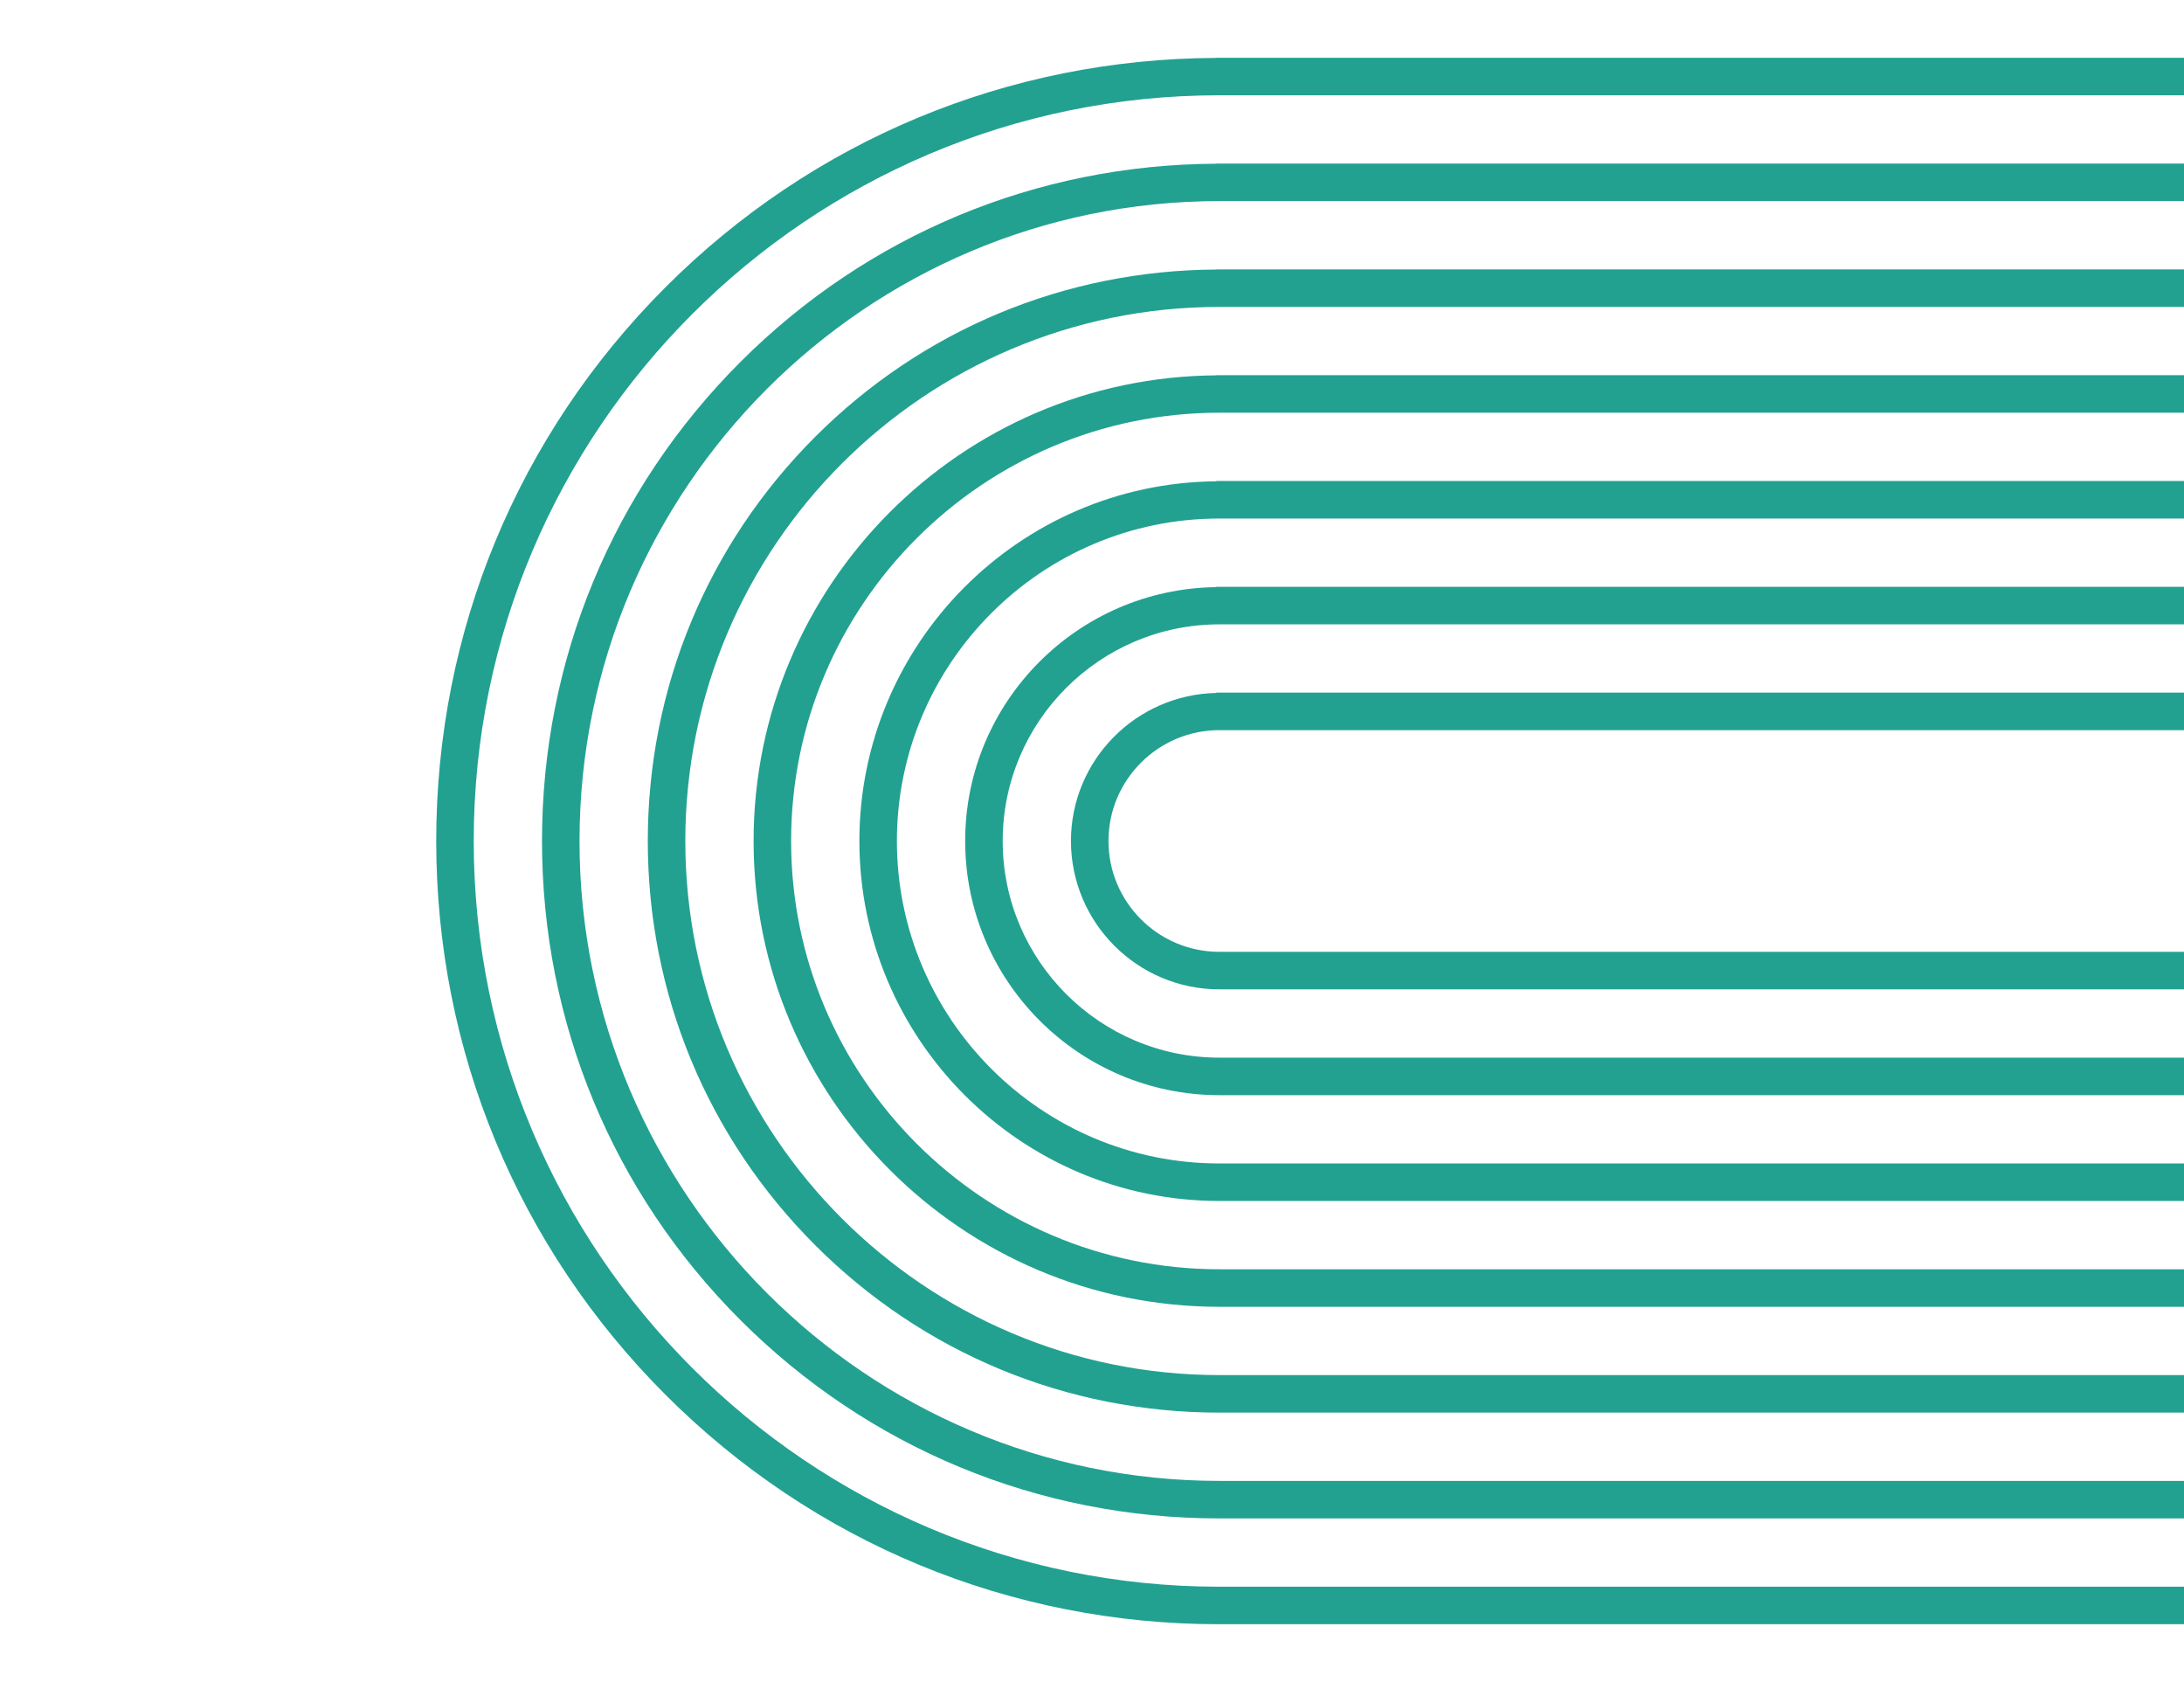
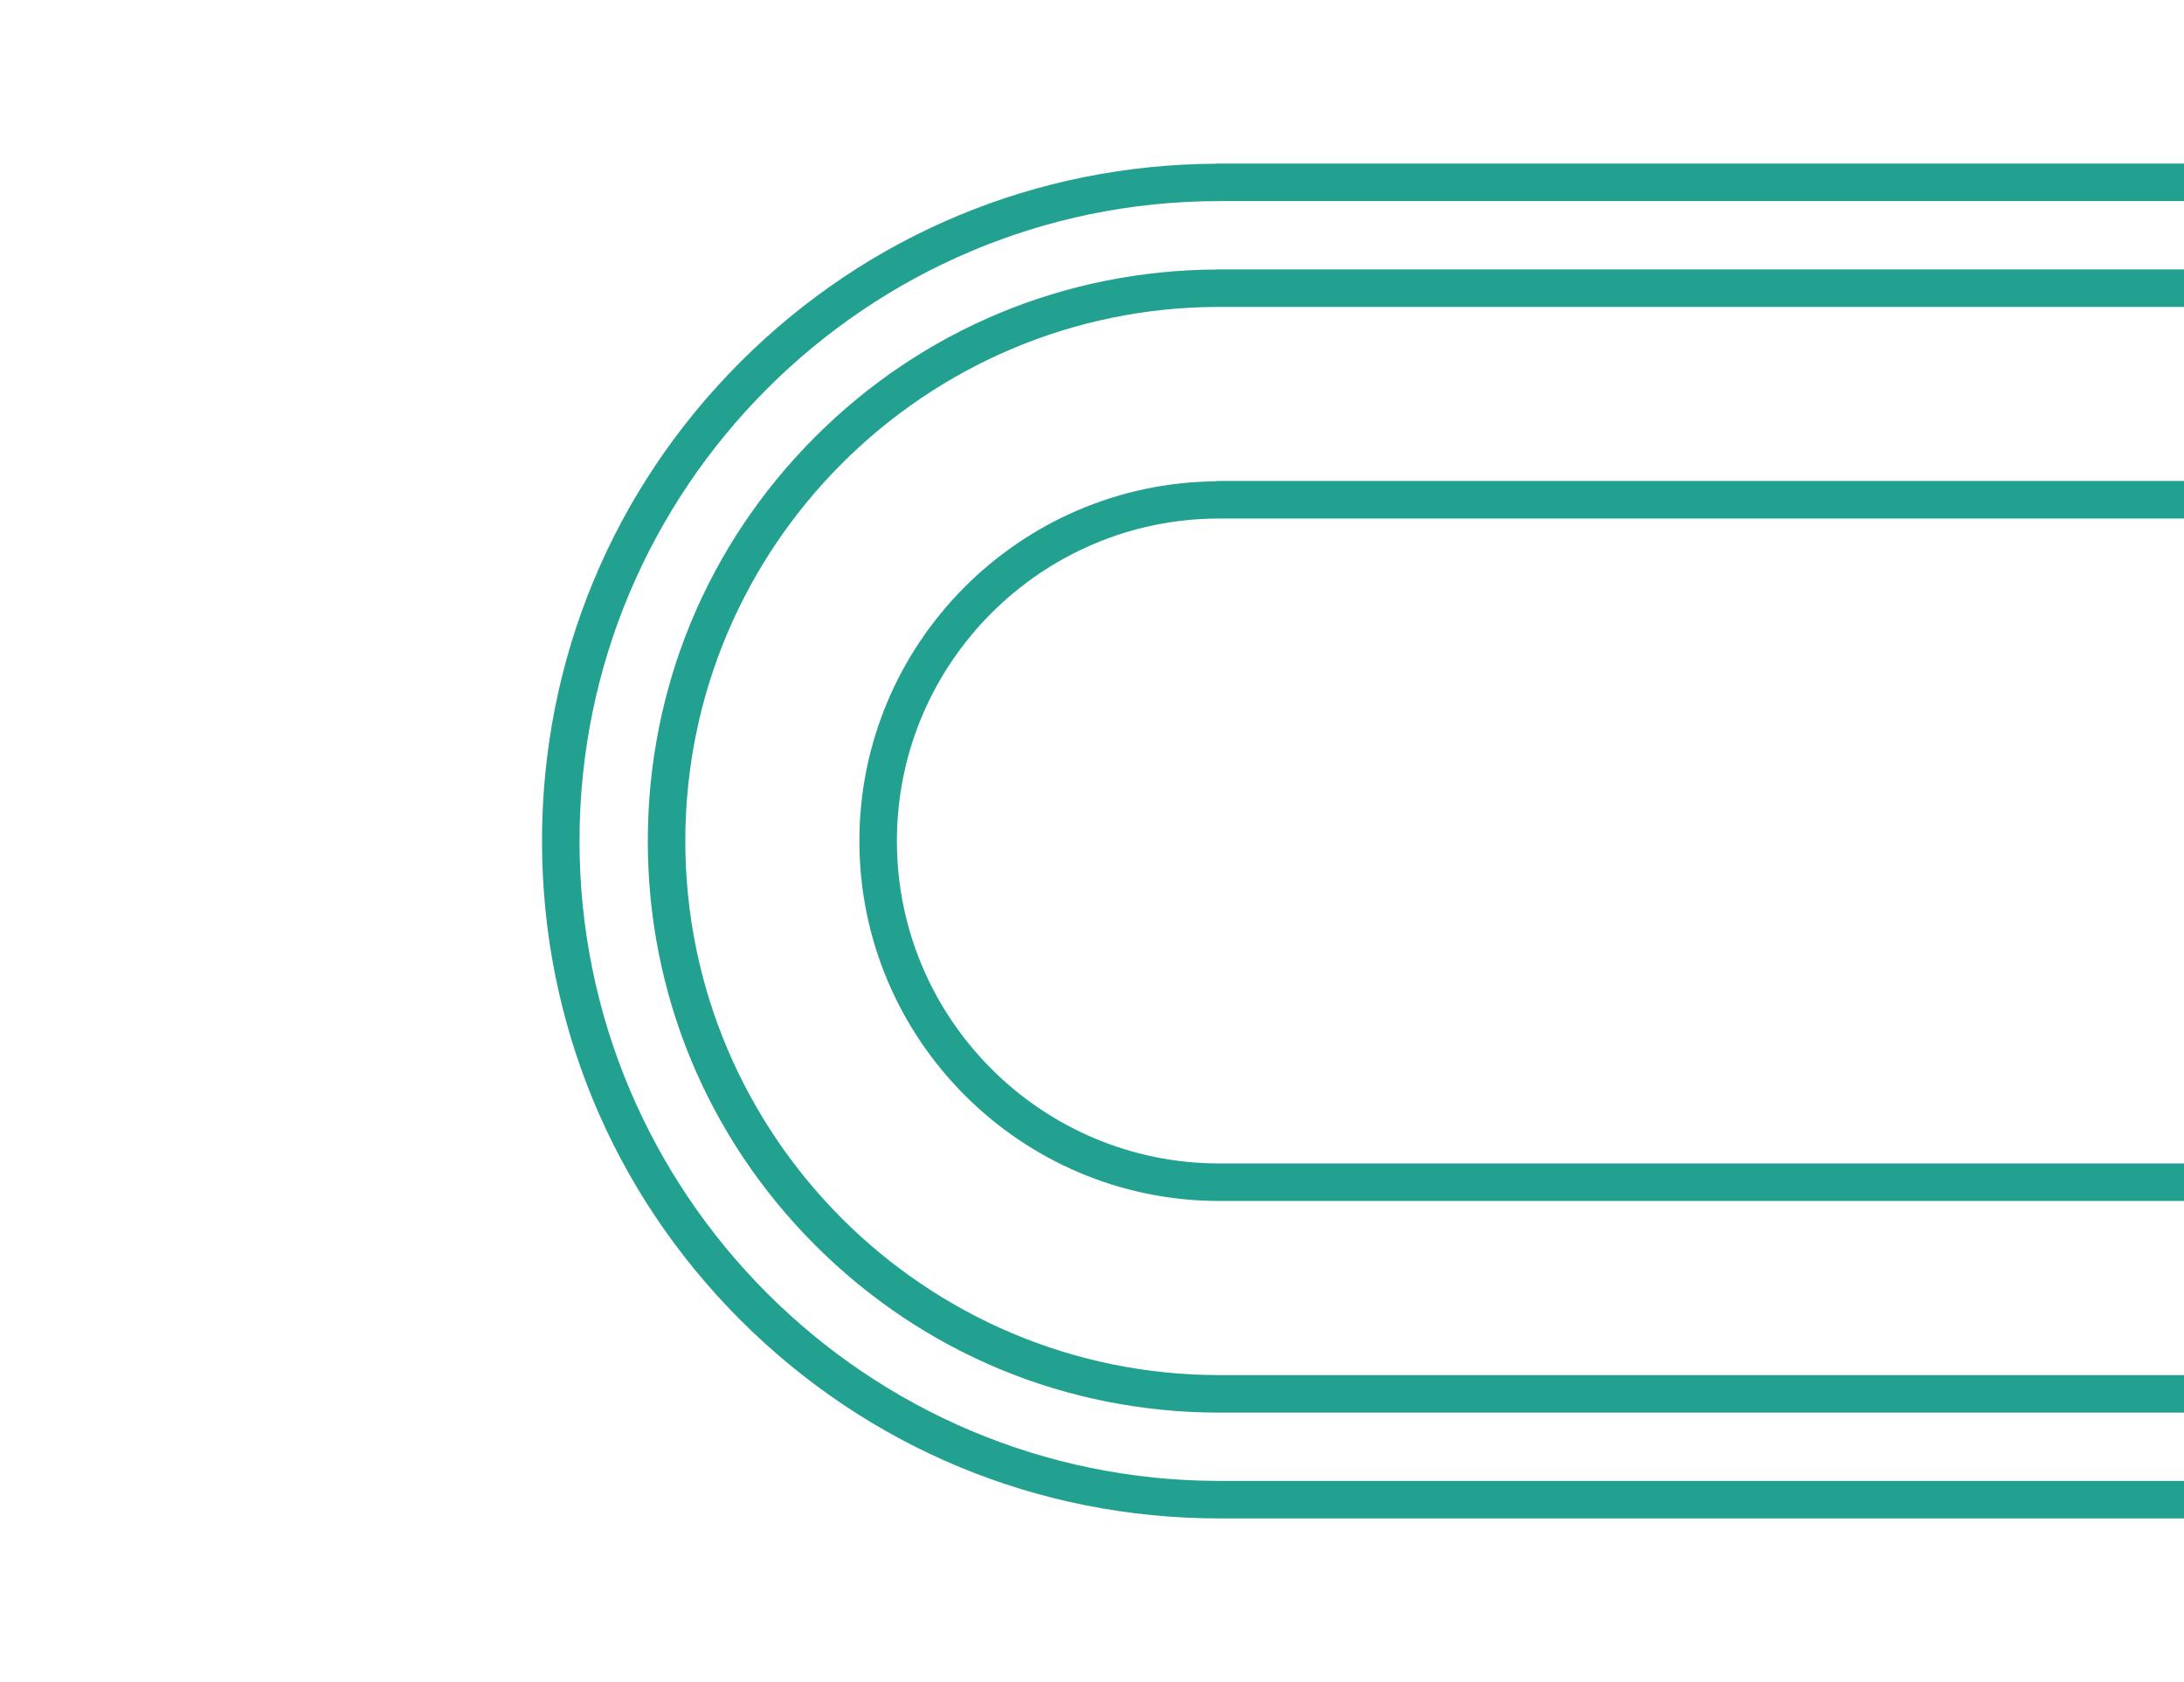
<svg xmlns="http://www.w3.org/2000/svg" width="400" height="308" viewBox="0 0 400 308" fill="none">
  <g clip-path="url(#clip0_66_156)">
-     <path d="M222.764 10.604C184.662 10.747 148.857 25.626 121.9 52.585C94.811 79.673 79.893 115.691 79.893 154.001C79.893 192.311 94.811 228.327 121.9 255.416C148.988 282.506 184.99 297.418 223.293 297.422L452.109 297.422L452.109 290.551L223.314 290.551C148.02 290.552 86.763 229.294 86.763 154C86.763 78.706 148.02 17.448 223.314 17.448L451.58 17.448L451.58 10.576L222.764 10.576L222.764 10.604Z" fill="#22A191" />
    <path d="M135.6 66.286C112.171 89.715 99.268 120.867 99.268 154.001C99.268 187.136 112.171 218.286 135.6 241.715C159.029 265.144 190.166 278.042 223.293 278.048L452.109 278.048L452.109 271.175L223.314 271.175C158.704 271.175 106.138 218.611 106.138 154C106.138 89.389 158.703 36.824 223.314 36.824L451.581 36.824L451.581 29.952L222.765 29.952L222.765 29.98C189.838 30.123 158.899 42.989 135.6 66.286Z" fill="#22A191" />
    <path d="M149.301 79.987C129.531 99.757 118.644 126.042 118.644 154.001C118.644 181.96 129.532 208.244 149.301 228.015C169.066 247.779 195.341 258.667 223.292 258.671L452.108 258.671L452.108 251.799L223.314 251.799C169.387 251.799 125.515 207.926 125.515 154C125.515 100.074 169.388 56.201 223.314 56.201L451.581 56.201L451.581 49.329L222.765 49.329L222.765 49.357C195.014 49.499 168.941 60.348 149.301 79.987Z" fill="#22A191" />
-     <path d="M138.021 154C138.021 201.025 176.27 239.282 223.293 239.294L452.109 239.294L452.109 232.422L223.314 232.422C180.071 232.422 144.891 197.242 144.891 153.999C144.891 110.756 180.071 75.576 223.314 75.576L451.581 75.576L451.581 68.704L222.765 68.704L222.765 68.732C175.988 69.032 138.021 107.154 138.021 154Z" fill="#22A191" />
    <path d="M157.396 154C157.396 190.339 186.957 219.904 223.293 219.916L452.109 219.918L452.109 213.046L223.314 213.046C190.756 213.046 164.267 186.558 164.267 153.999C164.267 121.439 190.755 94.951 223.314 94.951L451.581 94.951L451.581 88.079L222.765 88.079L222.765 88.135C186.676 88.44 157.396 117.84 157.396 154Z" fill="#22A191" />
-     <path d="M176.772 154C176.772 179.655 197.641 200.527 223.293 200.54L452.109 200.542L452.109 193.671L223.314 193.671C201.44 193.671 183.644 175.875 183.644 154C183.644 132.125 201.44 114.328 223.314 114.328L451.581 114.328L451.581 107.457L222.765 107.457L222.765 107.513C197.36 107.817 176.772 128.525 176.772 154Z" fill="#22A191" />
-     <path d="M196.147 154C196.147 168.971 208.324 181.152 223.292 181.164L452.108 181.166L452.108 174.294L223.314 174.294C212.123 174.294 203.018 165.189 203.018 153.999C203.018 142.809 212.123 133.703 223.314 133.703L451.58 133.703L451.58 126.832L222.764 126.832L222.764 126.888C208.044 127.19 196.147 139.208 196.147 154Z" fill="#22A191" />
  </g>
  <defs>
    <clipPath id="clip0_66_156">
      <rect width="308" height="532" fill="white" transform="translate(0 308) rotate(-90)" />
    </clipPath>
  </defs>
</svg>